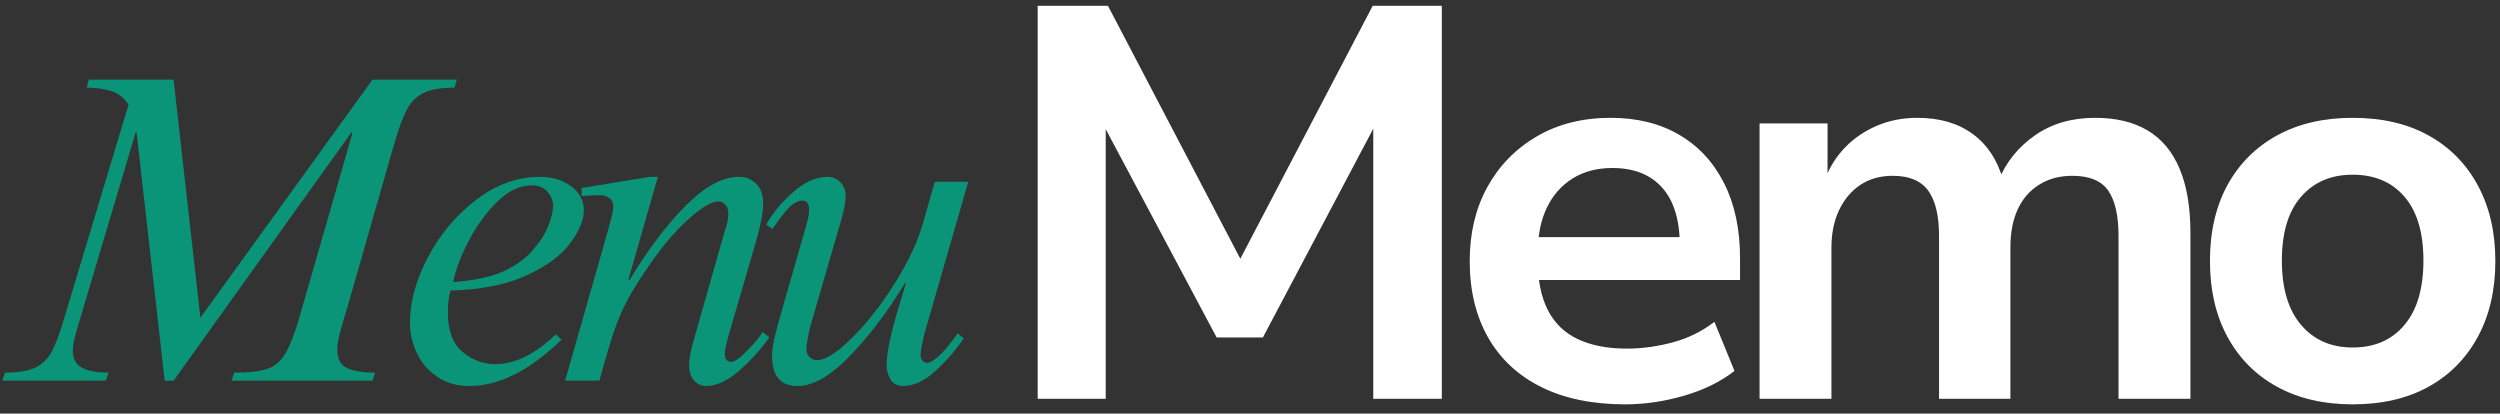
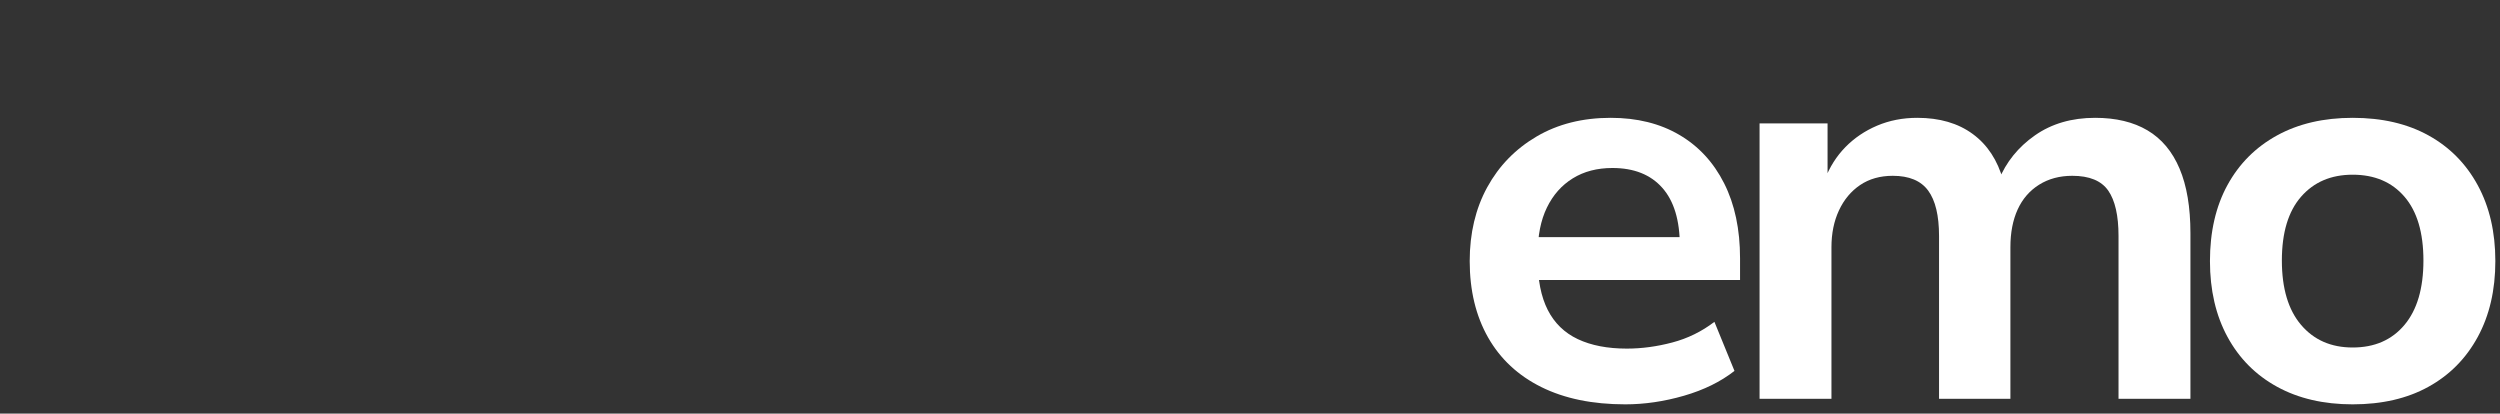
<svg xmlns="http://www.w3.org/2000/svg" viewBox="81.78 168.112 1345.489 222.594">
  <rect x="81.78" y="168.112" width="1345.489" height="222.594" fill="#333333" stroke="none" />
  <defs>
    <clipPath id="c76097b2dd">
-       <rect x="0" y="0" width="537" height="241" />
-     </clipPath>
+       </clipPath>
    <clipPath id="6fd7ec2a8e">
      <rect x="0" y="0" width="819" height="410" />
    </clipPath>
  </defs>
  <g transform="matrix(1, 0, 0, 1, 70, 204)">
    <g clip-path="url(#c76097b2dd)">
      <g fill="#0a9578" fill-opacity="1">
        <g transform="translate(3.69, 168.979)">
          <g>
-             <path d="M 115.922 -33.844 L 208.562 -162 L 253.922 -162 L 252.719 -157.688 C 245.363 -157.688 239.766 -156.723 235.922 -154.797 C 232.078 -152.879 229.078 -149.836 226.922 -145.672 C 224.766 -141.516 222.406 -134.957 219.844 -126 L 195.359 -40.562 L 193.688 -35.047 C 192.238 -30.242 191.191 -26.484 190.547 -23.766 C 189.91 -21.047 189.594 -18.723 189.594 -16.797 C 189.594 -11.68 191.395 -8.32 195 -6.719 C 198.602 -5.113 203.602 -4.312 210 -4.312 L 208.562 0 L 132.719 0 L 134.156 -4.312 C 142.156 -4.312 148.113 -4.992 152.031 -6.359 C 155.957 -7.723 159.16 -10.441 161.641 -14.516 C 164.117 -18.598 166.719 -25.359 169.438 -34.797 L 197.766 -133.203 L 197.281 -133.688 L 101.516 0 L 96.719 0 L 81.594 -133.688 L 81.125 -133.688 L 51.359 -33.844 C 50.242 -30.32 49.285 -27 48.484 -23.875 C 47.68 -20.758 47.281 -18.082 47.281 -15.844 C 47.281 -11.676 48.922 -8.711 52.203 -6.953 C 55.484 -5.191 60.242 -4.312 66.484 -4.312 L 65.047 0 L 9.359 0 L 10.797 -4.312 C 17.992 -4.312 23.473 -5.234 27.234 -7.078 C 30.992 -8.922 33.914 -11.801 36 -15.719 C 38.082 -19.633 40.32 -25.676 42.719 -33.844 L 77.281 -148.562 C 74.883 -152.238 71.766 -154.676 67.922 -155.875 C 64.078 -157.082 59.676 -157.688 54.719 -157.688 L 55.922 -162 L 101.516 -162 Z M 115.922 -33.844 " />
+             <path d="M 115.922 -33.844 L 208.562 -162 L 253.922 -162 L 252.719 -157.688 C 245.363 -157.688 239.766 -156.723 235.922 -154.797 C 232.078 -152.879 229.078 -149.836 226.922 -145.672 C 224.766 -141.516 222.406 -134.957 219.844 -126 L 195.359 -40.562 L 193.688 -35.047 C 192.238 -30.242 191.191 -26.484 190.547 -23.766 C 189.91 -21.047 189.594 -18.723 189.594 -16.797 C 189.594 -11.68 191.395 -8.32 195 -6.719 C 198.602 -5.113 203.602 -4.312 210 -4.312 L 208.562 0 L 134.156 -4.312 C 142.156 -4.312 148.113 -4.992 152.031 -6.359 C 155.957 -7.723 159.16 -10.441 161.641 -14.516 C 164.117 -18.598 166.719 -25.359 169.438 -34.797 L 197.766 -133.203 L 197.281 -133.688 L 101.516 0 L 96.719 0 L 81.594 -133.688 L 81.125 -133.688 L 51.359 -33.844 C 50.242 -30.32 49.285 -27 48.484 -23.875 C 47.68 -20.758 47.281 -18.082 47.281 -15.844 C 47.281 -11.676 48.922 -8.711 52.203 -6.953 C 55.484 -5.191 60.242 -4.312 66.484 -4.312 L 65.047 0 L 9.359 0 L 10.797 -4.312 C 17.992 -4.312 23.473 -5.234 27.234 -7.078 C 30.992 -8.922 33.914 -11.801 36 -15.719 C 38.082 -19.633 40.32 -25.676 42.719 -33.844 L 77.281 -148.562 C 74.883 -152.238 71.766 -154.676 67.922 -155.875 C 64.078 -157.082 59.676 -157.688 54.719 -157.688 L 55.922 -162 L 101.516 -162 Z M 115.922 -33.844 " />
          </g>
        </g>
      </g>
      <g fill="#0a9578" fill-opacity="1">
        <g transform="translate(224.489, 168.979)">
          <g>
            <path d="M 77.766 -109.688 C 84.484 -109.688 90.117 -108.004 94.672 -104.641 C 99.234 -101.273 101.516 -96.957 101.516 -91.688 C 101.516 -86.562 99.113 -80.719 94.312 -74.156 C 89.52 -67.594 81.723 -61.789 70.922 -56.75 C 60.117 -51.719 46.398 -48.961 29.766 -48.484 C 28.797 -45.285 28.312 -41.363 28.312 -36.719 C 28.312 -26.957 30.953 -19.875 36.234 -15.469 C 41.516 -11.07 47.359 -8.875 53.766 -8.875 C 64.484 -8.875 75.363 -14.234 86.406 -24.953 L 89.516 -22.078 C 72.398 -5.441 55.844 2.875 39.844 2.875 C 33.281 2.875 27.555 1.238 22.672 -2.031 C 17.797 -5.312 14.117 -9.594 11.641 -14.875 C 9.16 -20.156 7.922 -25.598 7.922 -31.203 C 7.922 -42.398 11.16 -54.156 17.641 -66.469 C 24.117 -78.789 32.758 -89.07 43.562 -97.312 C 54.363 -105.562 65.766 -109.688 77.766 -109.688 Z M 31.203 -53.047 C 42.078 -53.836 50.875 -55.676 57.594 -58.562 C 64.156 -61.438 69.477 -65.156 73.562 -69.719 C 77.645 -74.281 80.562 -78.758 82.312 -83.156 C 84.07 -87.562 84.953 -91.203 84.953 -94.078 C 84.953 -96.797 83.953 -99.316 81.953 -101.641 C 79.953 -103.961 77.113 -105.125 73.438 -105.125 C 67.039 -105.125 60.844 -102.16 54.844 -96.234 C 48.844 -90.316 43.723 -83.273 39.484 -75.109 C 35.242 -66.953 32.484 -59.598 31.203 -53.047 Z M 31.203 -53.047 " />
          </g>
        </g>
      </g>
      <g fill="#0a9578" fill-opacity="1">
        <g transform="translate(312.809, 168.979)">
          <g>
            <path d="M 37.688 -54 C 47.758 -70.633 57.914 -84.07 68.156 -94.312 C 78.395 -104.562 87.914 -109.688 96.719 -109.688 C 100.395 -109.688 103.473 -108.441 105.953 -105.953 C 108.441 -103.473 109.688 -99.914 109.688 -95.281 C 109.688 -90.957 108.562 -84.719 106.312 -76.562 L 91.203 -24.719 C 89.766 -19.602 89.047 -16.082 89.047 -14.156 C 89.047 -12.719 89.406 -11.676 90.125 -11.031 C 90.844 -10.395 91.602 -10.078 92.406 -10.078 C 94.32 -10.078 97.281 -12.156 101.281 -16.312 C 105.281 -20.477 108 -23.758 109.438 -26.156 L 113.047 -23.281 C 108.078 -16.395 102.516 -10.312 96.359 -5.031 C 90.203 0.238 84.398 2.875 78.953 2.875 C 76.398 2.875 74.242 1.875 72.484 -0.125 C 70.723 -2.125 69.844 -4.801 69.844 -8.156 C 69.844 -11.676 70.723 -16.395 72.484 -22.312 L 88.797 -79.688 C 88.961 -80.164 89.363 -81.484 90 -83.641 C 90.633 -85.797 90.953 -87.914 90.953 -90 C 90.953 -92.082 90.391 -93.68 89.266 -94.797 C 88.148 -95.922 86.957 -96.484 85.688 -96.484 C 82 -96.484 76.676 -93.363 69.719 -87.125 C 62.758 -80.883 56 -73.039 49.438 -63.594 C 43.844 -55.758 39.32 -48.52 35.875 -41.875 C 32.438 -35.238 29.359 -27.203 26.641 -17.766 C 24.555 -10.879 22.875 -4.957 21.594 0 L 3.125 0 L 25.922 -79.922 C 26.078 -80.398 26.633 -82.438 27.594 -86.031 C 28.562 -89.633 29.047 -92.238 29.047 -93.844 C 29.047 -95.758 28.363 -97.238 27 -98.281 C 25.633 -99.32 23.832 -99.844 21.594 -99.844 C 19.352 -99.844 16.156 -99.68 12 -99.359 L 12 -103.688 L 48.719 -109.688 L 53.047 -109.688 L 37.203 -54.484 Z M 37.688 -54 " />
          </g>
        </g>
      </g>
      <g fill="#0a9578" fill-opacity="1">
        <g transform="translate(416.009, 168.979)">
          <g>
            <path d="M 41.281 -109.688 C 43.844 -109.688 46.082 -108.723 48 -106.797 C 49.914 -104.879 50.875 -102.477 50.875 -99.594 C 50.875 -96.238 50.078 -91.844 48.484 -86.406 L 32.156 -30.234 C 30.562 -23.836 29.766 -19.359 29.766 -16.797 C 29.766 -15.035 30.363 -13.633 31.562 -12.594 C 32.758 -11.562 34.078 -11.047 35.516 -11.047 C 39.992 -11.047 46.273 -15.047 54.359 -23.047 C 62.441 -31.047 70.16 -40.922 77.516 -52.672 C 84.879 -64.43 90 -75.516 92.875 -85.922 L 98.875 -107.047 L 116.875 -107.047 L 93.359 -25.438 C 91.922 -19.676 91.203 -15.676 91.203 -13.438 C 91.203 -12.477 91.562 -11.598 92.281 -10.797 C 93 -9.992 93.758 -9.594 94.562 -9.594 C 96.477 -9.594 99.035 -11.191 102.234 -14.391 C 105.441 -17.598 108.406 -21.281 111.125 -25.438 L 114.484 -22.797 C 110.004 -16.234 104.844 -10.312 99 -5.031 C 93.156 0.238 87.438 2.875 81.844 2.875 C 78.801 2.875 76.555 1.719 75.109 -0.594 C 73.672 -2.914 72.953 -5.438 72.953 -8.156 C 72.953 -14.562 74.953 -24.484 78.953 -37.922 L 83.281 -52.312 L 82.797 -52.562 C 74.316 -38.32 64.719 -25.52 54 -14.156 C 43.281 -2.801 33.598 2.875 24.953 2.875 C 15.836 2.875 11.281 -2.562 11.281 -13.438 C 11.281 -16.156 11.758 -19.516 12.719 -23.516 C 13.676 -27.516 15.359 -33.676 17.766 -42 L 28.797 -80.406 C 29.598 -83.125 30.195 -85.32 30.594 -87 C 31 -88.676 31.203 -90.316 31.203 -91.922 C 31.203 -93.836 30.844 -95.156 30.125 -95.875 C 29.406 -96.594 28.645 -96.953 27.844 -96.953 C 25.281 -96.953 22.758 -95.633 20.281 -93 C 17.801 -90.363 14.879 -86.562 11.516 -81.594 L 8.156 -84 C 11.52 -90.082 16.32 -95.883 22.562 -101.406 C 28.801 -106.926 35.039 -109.688 41.281 -109.688 Z M 41.281 -109.688 " />
          </g>
        </g>
      </g>
    </g>
  </g>
  <g transform="matrix(1, 0, 0, 1, 611, 82)">
    <g clip-path="url(#6fd7ec2a8e)">
      <g fill="#ffffff" fill-opacity="1">
        <g transform="translate(3.165, 300.729)">
          <g>
-             <path d="M 26.094 0 L 26.094 -211.5 L 63.906 -211.5 L 138 -69.906 L 132.297 -69.906 L 206.406 -211.5 L 243.594 -211.5 L 243.594 0 L 206.703 0 L 206.703 -152.703 L 210.594 -152.703 L 147.297 -33 L 122.406 -33 L 58.5 -153 L 62.703 -153 L 62.703 0 Z M 26.094 0 " />
-           </g>
+             </g>
        </g>
      </g>
      <g fill="#ffffff" fill-opacity="1">
        <g transform="translate(248.565, 300.729)">
          <g>
            <path d="M 96.906 3 C 79.301 3 64.25 -0.098 51.75 -6.297 C 39.25 -12.492 29.695 -21.395 23.094 -33 C 16.5 -44.602 13.203 -58.301 13.203 -74.094 C 13.203 -89.094 16.348 -102.344 22.641 -113.844 C 28.941 -125.344 37.789 -134.441 49.188 -141.141 C 60.594 -147.848 73.895 -151.203 89.094 -151.203 C 103.301 -151.203 115.602 -148.148 126 -142.047 C 136.395 -135.953 144.441 -127.254 150.141 -115.953 C 155.848 -104.648 158.703 -91.195 158.703 -75.594 L 158.703 -63.906 L 44.406 -63.906 L 44.406 -87 L 131.094 -87 L 126.297 -82.203 C 126.297 -96.004 123.145 -106.453 116.844 -113.547 C 110.551 -120.648 101.602 -124.203 90 -124.203 C 81.801 -124.203 74.703 -122.348 68.703 -118.641 C 62.703 -114.941 58.051 -109.691 54.75 -102.891 C 51.445 -96.098 49.797 -87.801 49.797 -78 L 49.797 -75 C 49.797 -64 51.594 -54.945 55.188 -47.844 C 58.789 -40.75 64.191 -35.5 71.391 -32.094 C 78.598 -28.695 87.398 -27 97.797 -27 C 105.797 -27 113.945 -28.098 122.25 -30.297 C 130.551 -32.492 138.102 -36.195 144.906 -41.406 L 155.703 -15 C 148.297 -9.195 139.242 -4.742 128.547 -1.641 C 117.848 1.453 107.301 3 96.906 3 Z M 96.906 3 " />
          </g>
        </g>
      </g>
      <g fill="#ffffff" fill-opacity="1">
        <g transform="translate(395.865, 300.729)">
          <g>
            <path d="M 21.906 0 L 21.906 -148.203 L 58.5 -148.203 L 58.5 -117.906 L 57 -117.906 C 59.602 -124.695 63.301 -130.539 68.094 -135.438 C 72.895 -140.344 78.594 -144.195 85.188 -147 C 91.789 -149.801 98.992 -151.203 106.797 -151.203 C 118.797 -151.203 128.742 -148.301 136.641 -142.5 C 144.547 -136.695 150 -128.395 153 -117.594 L 150.594 -117.594 C 154.594 -127.395 161.094 -135.445 170.094 -141.75 C 179.094 -148.051 189.895 -151.203 202.5 -151.203 C 213.695 -151.203 223.094 -148.953 230.688 -144.453 C 238.289 -139.953 244.039 -133.098 247.938 -123.891 C 251.844 -114.691 253.797 -103.094 253.797 -89.094 L 253.797 0 L 215.094 0 L 215.094 -87.594 C 215.094 -98.594 213.242 -106.742 209.547 -112.047 C 205.848 -117.348 199.398 -120 190.203 -120 C 183.398 -120 177.445 -118.398 172.344 -115.203 C 167.25 -112.004 163.398 -107.551 160.797 -101.844 C 158.203 -96.145 156.906 -89.395 156.906 -81.594 L 156.906 0 L 118.5 0 L 118.5 -87.594 C 118.5 -98.594 116.547 -106.742 112.641 -112.047 C 108.742 -117.348 102.395 -120 93.594 -120 C 86.801 -120 80.953 -118.348 76.047 -115.047 C 71.148 -111.742 67.348 -107.191 64.641 -101.391 C 61.941 -95.598 60.594 -89 60.594 -81.594 L 60.594 0 Z M 21.906 0 " />
          </g>
        </g>
      </g>
      <g fill="#ffffff" fill-opacity="1">
        <g transform="translate(646.965, 300.729)">
          <g>
            <path d="M 90 3 C 74.395 3 60.844 -0.148 49.344 -6.453 C 37.844 -12.754 28.941 -21.703 22.641 -33.297 C 16.348 -44.898 13.203 -58.5 13.203 -74.094 C 13.203 -89.895 16.348 -103.547 22.641 -115.047 C 28.941 -126.547 37.844 -135.445 49.344 -141.75 C 60.844 -148.051 74.395 -151.203 90 -151.203 C 105.801 -151.203 119.398 -148.051 130.797 -141.75 C 142.203 -135.445 151.051 -126.492 157.344 -114.891 C 163.645 -103.297 166.797 -89.695 166.797 -74.094 C 166.797 -58.5 163.645 -44.898 157.344 -33.297 C 151.051 -21.703 142.203 -12.754 130.797 -6.453 C 119.398 -0.148 105.801 3 90 3 Z M 90 -27.594 C 101.801 -27.594 111.098 -31.645 117.891 -39.75 C 124.691 -47.852 128.094 -59.406 128.094 -74.406 C 128.094 -89.406 124.691 -100.852 117.891 -108.75 C 111.098 -116.645 101.801 -120.594 90 -120.594 C 78.395 -120.594 69.145 -116.645 62.25 -108.75 C 55.352 -100.852 51.906 -89.406 51.906 -74.406 C 51.906 -59.406 55.352 -47.852 62.25 -39.75 C 69.145 -31.645 78.395 -27.594 90 -27.594 Z M 90 -27.594 " />
          </g>
        </g>
      </g>
    </g>
  </g>
</svg>